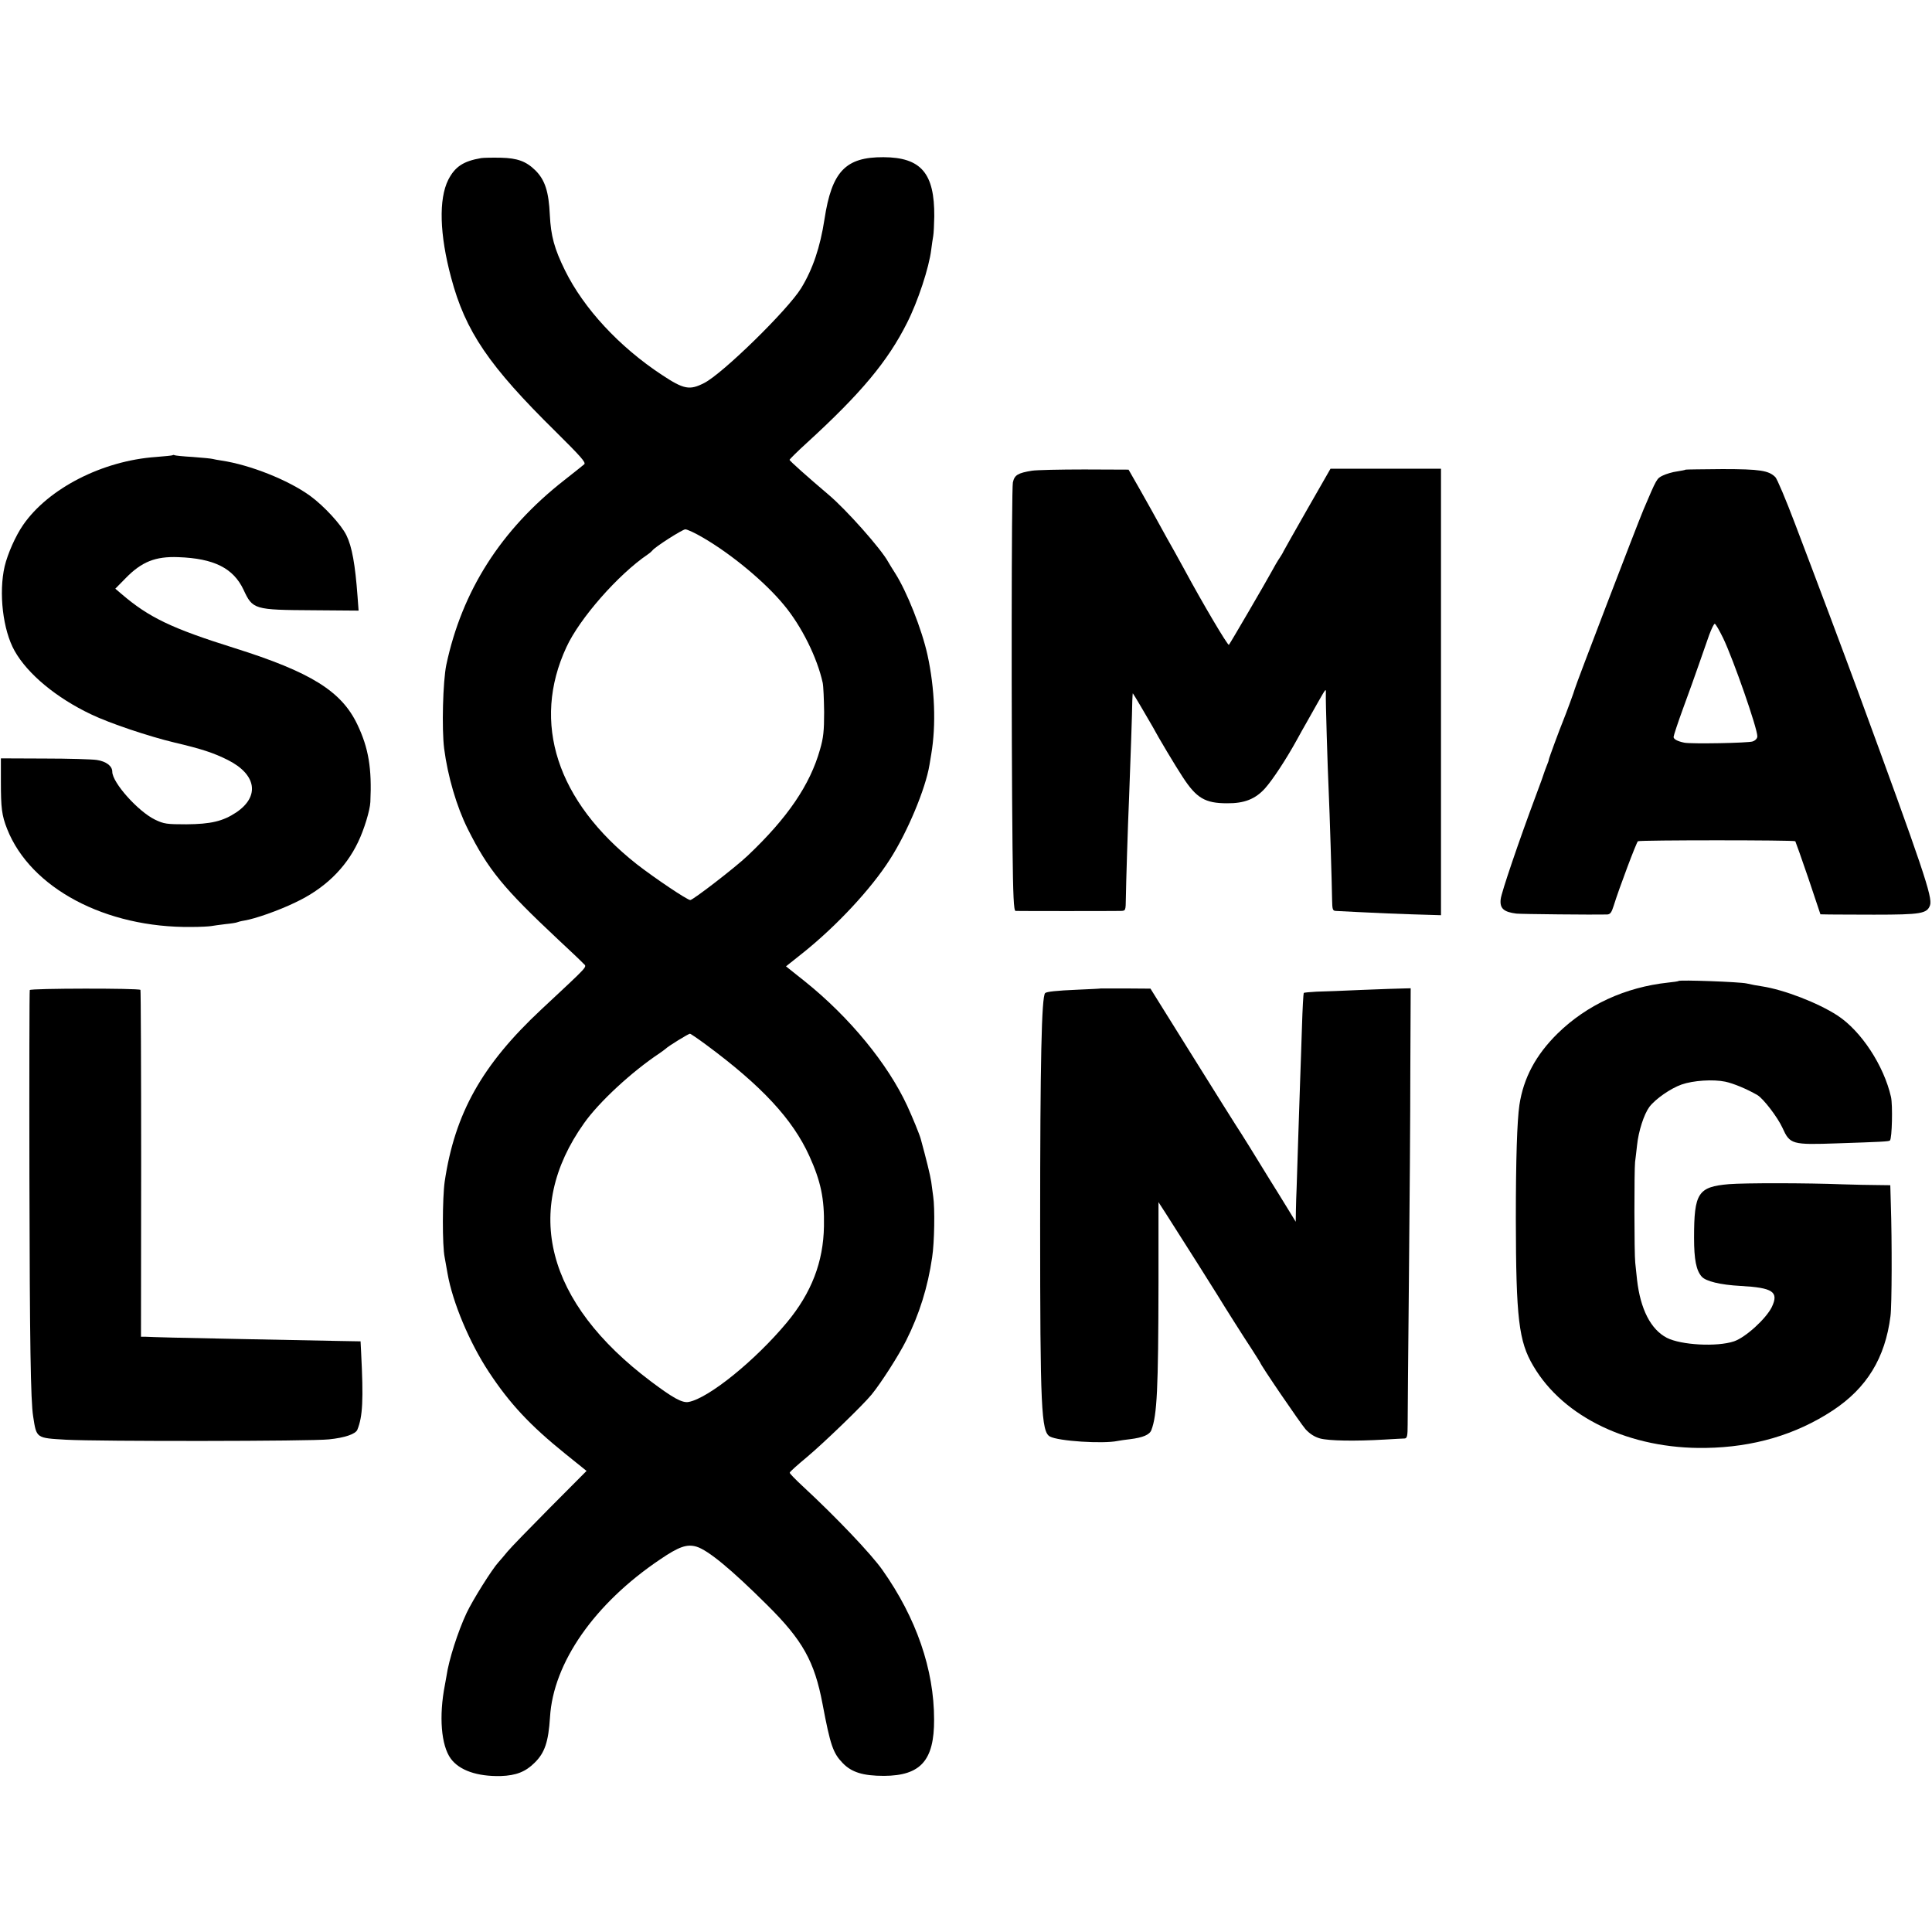
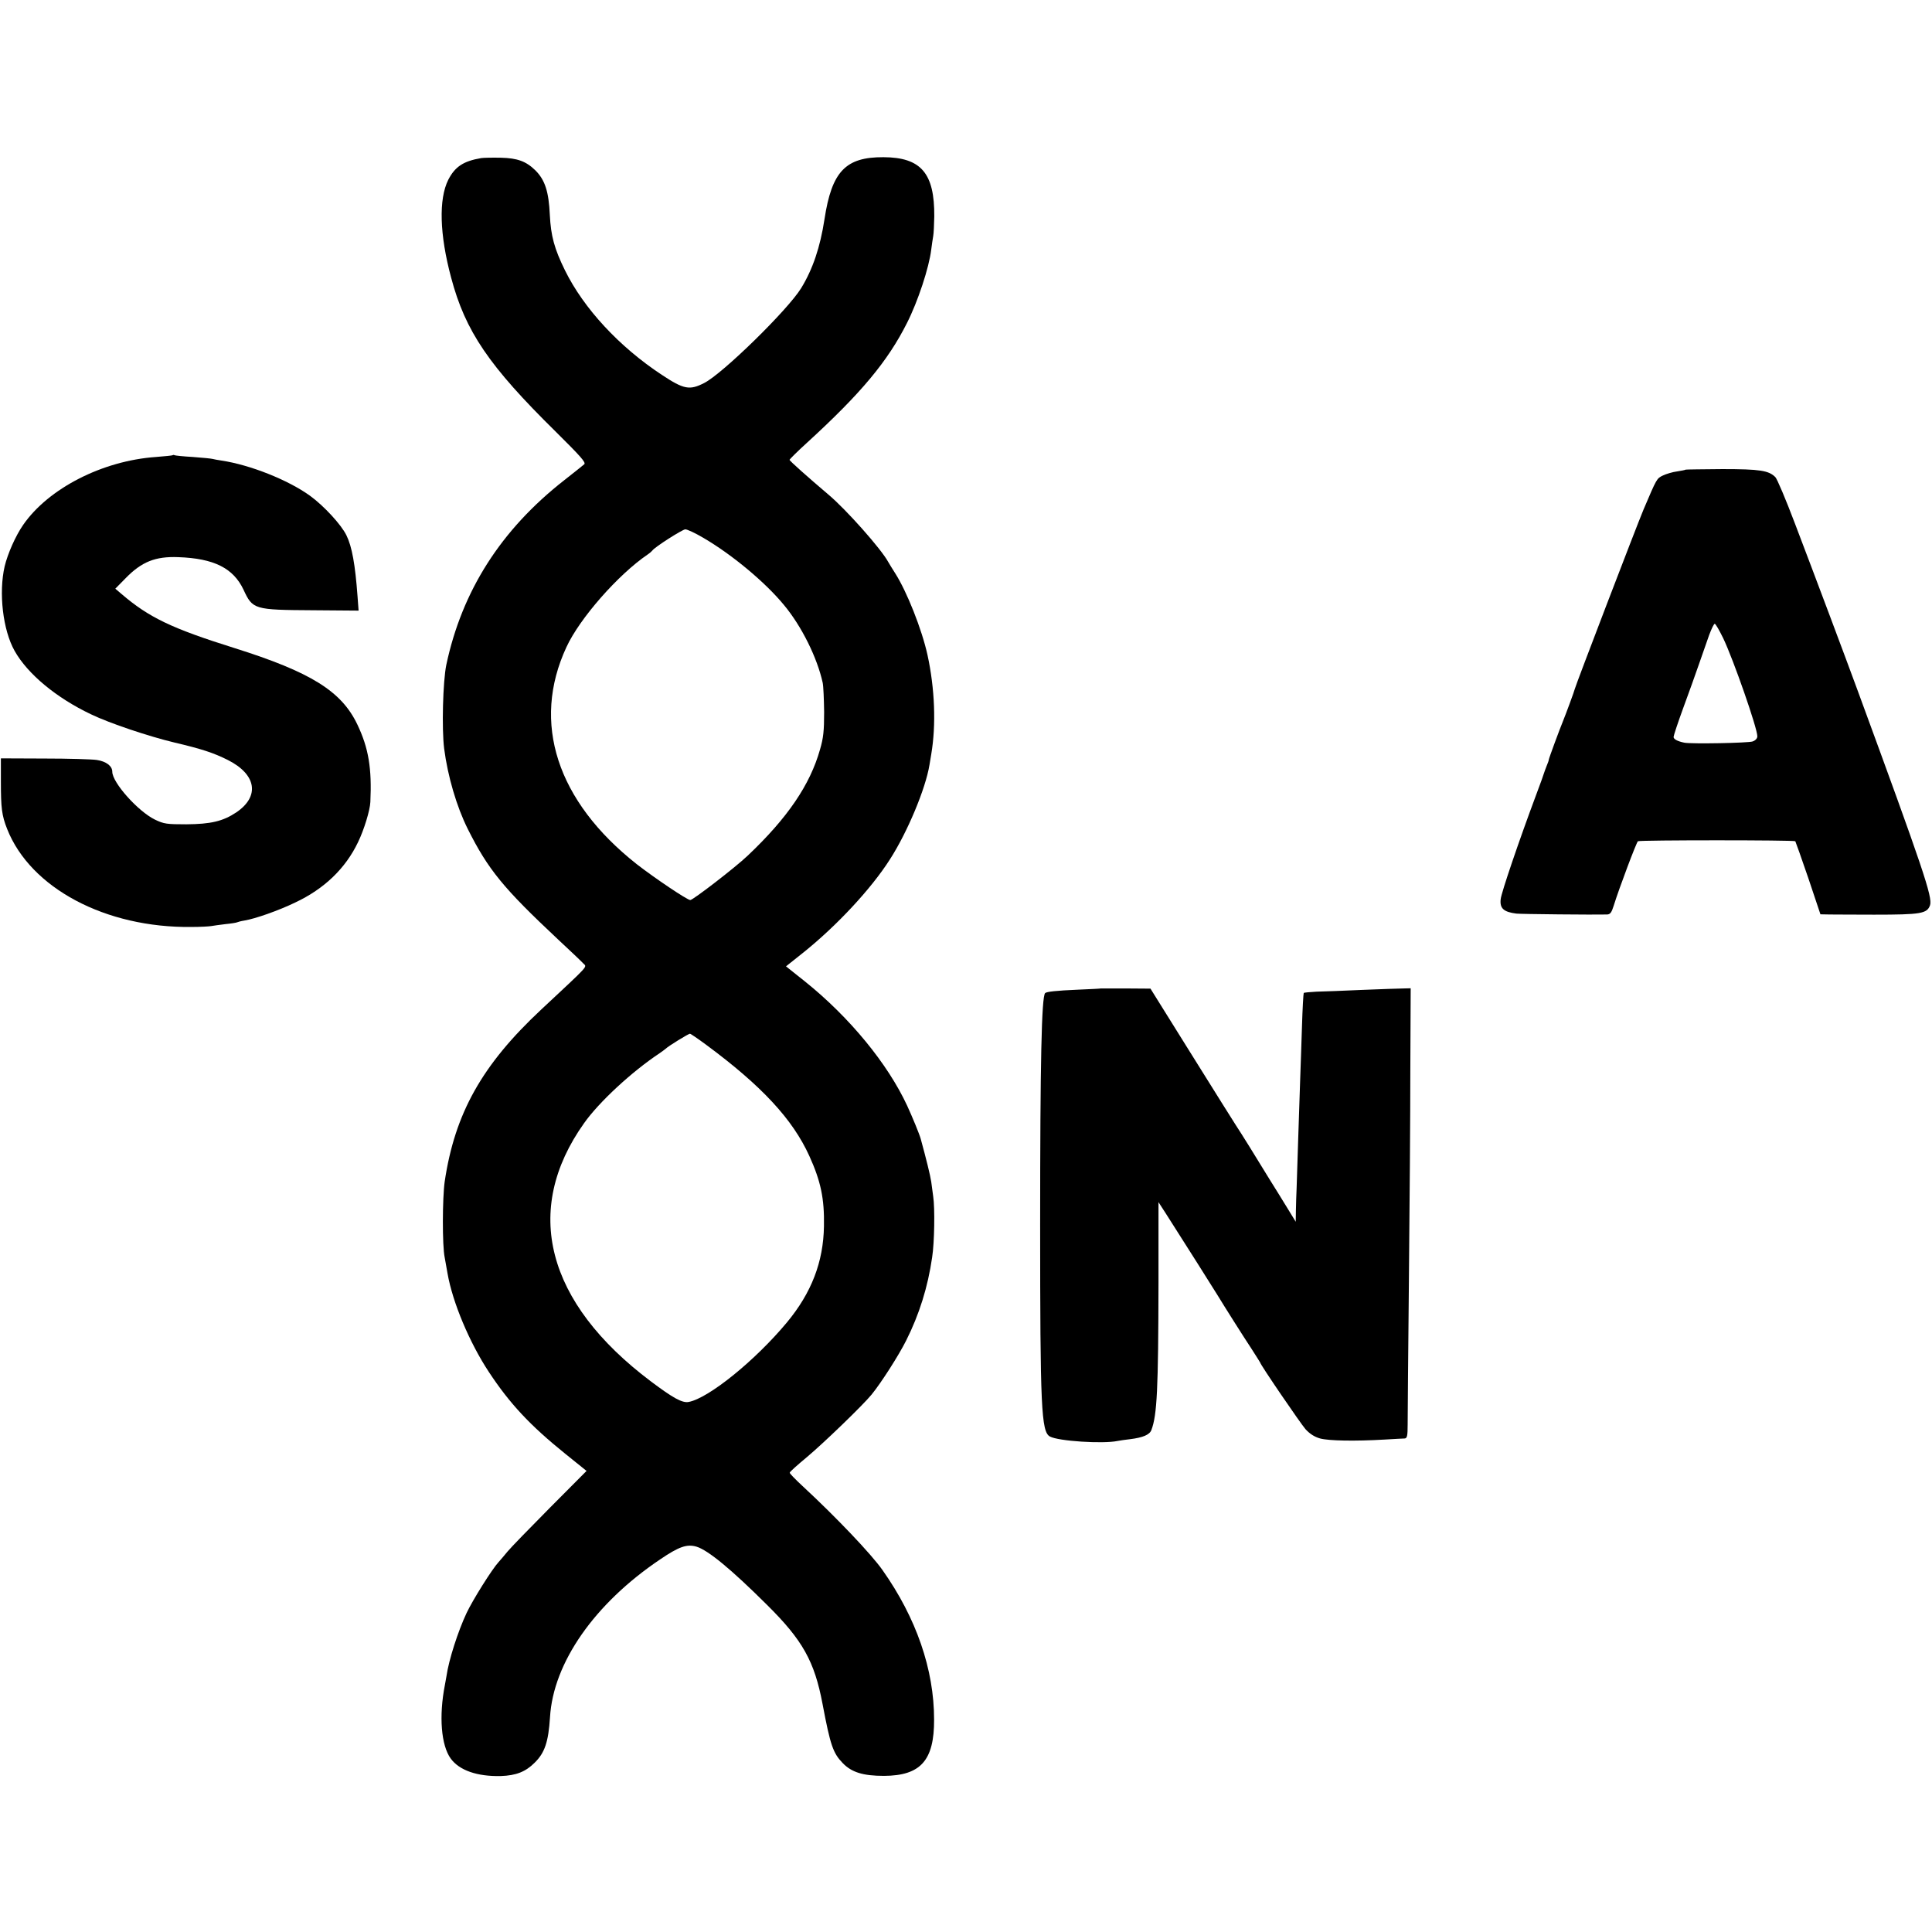
<svg xmlns="http://www.w3.org/2000/svg" version="1.0" width="1084pt" height="1084pt" viewBox="0 0 1084 1084" preserveAspectRatio="xMidYMid meet">
  <g transform="translate(0,1084) scale(0.1,-0.1)" fill="#000000" stroke="none">
    <path d="M2700 9953 c-100 -17 -147 -48 -185 -122 -54 -108 -49 -306 16 -548 80 -302 212 -496 589 -867 137 -136 169 -171 158 -181 -7 -6 -58 -47 -113 -90 -355 -278 -573 -621 -661 -1036 -19 -93 -26 -358 -12 -469 20 -155 70 -326 132 -450 115 -230 201 -334 506 -620 68 -63 132 -124 142 -135 22 -23 42 0 -235 -259 -333 -311 -485 -583 -542 -966 -13 -93 -14 -359 0 -425 3 -16 10 -57 16 -90 28 -161 123 -388 232 -553 116 -176 230 -299 430 -460 l118 -95 -205 -206 c-112 -113 -220 -224 -238 -246 -18 -22 -41 -49 -51 -60 -36 -39 -144 -211 -179 -285 -48 -102 -100 -263 -113 -355 -2 -11 -6 -33 -9 -50 -34 -174 -21 -338 33 -412 48 -66 148 -101 281 -98 86 3 139 24 190 75 57 56 77 117 86 255 18 305 249 637 617 885 106 72 151 88 205 72 65 -20 194 -126 396 -327 200 -198 266 -317 311 -555 44 -233 59 -276 113 -332 50 -52 114 -72 232 -72 206 1 282 87 281 316 0 281 -100 570 -289 838 -62 89 -263 300 -449 472 -40 37 -73 71 -72 75 0 5 44 44 97 88 93 78 313 290 362 350 54 66 153 221 194 303 74 147 122 301 146 467 13 83 16 277 6 342 -3 21 -8 58 -11 82 -5 35 -29 132 -59 241 -7 26 -47 123 -76 186 -109 235 -322 495 -572 696 l-108 86 98 78 c187 150 380 357 485 522 98 152 200 396 222 530 3 17 7 44 10 60 28 165 20 369 -21 557 -32 145 -116 356 -181 458 -15 23 -33 53 -40 65 -39 72 -236 294 -335 377 -112 95 -218 189 -218 195 0 3 44 47 98 96 303 277 453 457 561 672 61 120 124 311 136 412 3 25 8 58 11 75 3 16 5 65 6 110 2 243 -74 332 -285 333 -213 1 -290 -80 -331 -348 -24 -157 -66 -281 -131 -387 -75 -122 -441 -480 -544 -532 -82 -42 -114 -36 -238 46 -238 157 -437 371 -543 586 -60 122 -79 193 -85 310 -6 132 -27 197 -81 251 -52 51 -101 69 -194 71 -47 1 -96 0 -110 -2z m1245 -2130 c160 -93 348 -249 454 -378 99 -119 186 -295 217 -436 4 -19 7 -92 8 -164 0 -106 -4 -145 -23 -210 -56 -199 -183 -385 -406 -596 -68 -65 -307 -249 -322 -249 -17 0 -201 124 -300 201 -449 354 -592 794 -395 1218 74 161 290 407 456 520 12 8 23 18 26 22 14 20 168 118 185 119 11 0 56 -21 100 -47z m17 -2845 c311 -230 485 -417 579 -624 64 -141 85 -239 82 -394 -3 -200 -70 -374 -208 -540 -178 -214 -439 -425 -551 -446 -36 -7 -88 22 -213 116 -587 442 -721 960 -374 1448 84 119 268 289 423 392 12 8 28 20 34 25 16 16 129 85 137 85 4 0 45 -28 91 -62z" />
    <path d="M969 8286 c-2 -2 -44 -6 -94 -10 -301 -21 -604 -177 -745 -381 -43 -62 -87 -162 -104 -233 -34 -148 -10 -357 56 -474 73 -130 235 -264 429 -356 106 -51 325 -124 467 -158 153 -36 220 -58 300 -98 161 -81 181 -204 48 -294 -75 -50 -143 -66 -281 -67 -109 0 -125 2 -175 26 -95 46 -240 208 -240 269 0 32 -34 58 -87 66 -26 4 -158 8 -293 8 l-245 1 0 -130 c0 -149 5 -190 35 -266 131 -332 552 -556 1035 -550 50 0 99 3 110 5 11 2 47 7 80 11 32 3 62 8 65 10 4 2 22 7 41 10 61 10 192 56 285 101 164 77 283 192 353 339 34 70 67 179 69 225 9 189 -10 303 -73 435 -89 187 -261 294 -690 429 -354 111 -480 172 -634 304 l-34 29 59 60 c89 91 166 122 294 117 201 -7 309 -62 366 -182 52 -112 58 -114 392 -116 l254 -2 -6 81 c-13 177 -31 278 -62 341 -29 60 -126 165 -204 222 -123 89 -337 174 -498 198 -20 3 -42 7 -49 9 -6 2 -56 7 -110 11 -54 3 -101 8 -104 10 -3 2 -8 2 -10 0z" />
-     <path d="M5790 8199 c-79 -13 -98 -24 -107 -66 -8 -38 -9 -1388 -2 -2045 3 -277 7 -358 17 -359 16 -1 553 -1 590 0 28 1 28 1 29 74 1 79 11 404 18 562 6 153 18 495 18 543 1 23 2 42 3 42 2 0 86 -143 111 -187 30 -57 130 -224 169 -283 77 -118 125 -147 249 -147 97 -1 159 24 213 84 42 47 118 162 179 273 16 30 40 72 52 93 12 21 40 71 62 110 49 86 49 87 48 56 -2 -28 10 -422 16 -549 5 -104 18 -522 19 -607 1 -56 3 -63 21 -64 89 -5 141 -7 290 -14 94 -4 199 -7 235 -8 l65 -2 0 1253 0 1252 -310 0 -310 0 -130 -227 c-71 -125 -132 -232 -134 -237 -2 -6 -12 -22 -21 -36 -10 -14 -31 -50 -47 -80 -28 -52 -232 -402 -238 -408 -6 -6 -147 232 -251 425 -20 37 -45 82 -54 98 -10 17 -30 53 -45 80 -73 133 -98 178 -153 275 l-60 105 -248 1 c-137 0 -269 -3 -294 -7z" />
    <path d="M9458 8205 c-2 -2 -23 -6 -48 -10 -25 -3 -61 -14 -80 -23 -35 -17 -34 -16 -109 -192 -39 -93 -380 -983 -385 -1005 -2 -11 -52 -146 -66 -180 -19 -46 -80 -211 -80 -217 0 -4 -5 -19 -12 -35 -6 -15 -12 -32 -14 -38 -1 -5 -22 -64 -47 -130 -92 -246 -194 -545 -197 -580 -6 -52 17 -72 88 -81 23 -3 442 -7 509 -5 18 1 25 11 37 49 30 97 128 357 136 362 11 7 877 7 883 0 2 -3 35 -96 73 -207 l68 -203 51 -1 c27 0 140 -1 250 -1 265 0 297 6 314 53 15 44 -38 202 -406 1204 -69 188 -233 625 -353 940 -50 132 -99 248 -109 258 -37 37 -86 45 -297 45 -112 -1 -205 -2 -206 -3z m211 -947 c58 -122 191 -504 191 -549 0 -12 -10 -23 -26 -29 -23 -9 -347 -15 -384 -7 -39 8 -60 20 -60 32 0 7 24 80 54 162 30 81 70 193 89 248 19 55 45 128 57 163 13 34 26 62 31 62 5 0 26 -37 48 -82z" />
-     <path d="M9418 5336 c-1 -2 -28 -6 -58 -9 -241 -26 -456 -125 -620 -285 -123 -121 -192 -250 -215 -402 -13 -89 -20 -305 -20 -640 1 -557 16 -686 98 -824 170 -290 544 -467 967 -460 268 4 506 74 713 210 191 126 294 294 324 529 8 60 9 423 2 628 l-3 107 -76 1 c-41 0 -127 2 -190 4 -204 8 -553 8 -639 1 -174 -15 -196 -49 -196 -301 0 -122 12 -183 43 -218 23 -26 105 -46 217 -52 183 -10 217 -33 176 -119 -33 -66 -147 -170 -212 -192 -96 -32 -297 -21 -377 20 -90 47 -148 160 -167 326 -3 30 -8 73 -10 95 -6 51 -6 519 -1 565 3 19 7 61 11 93 8 80 39 175 69 216 34 45 119 104 181 126 66 23 177 30 245 16 47 -10 121 -41 180 -75 34 -20 114 -125 141 -184 42 -93 52 -96 309 -87 238 8 289 10 294 16 12 12 16 199 6 244 -40 176 -167 370 -300 457 -109 71 -300 145 -425 164 -22 3 -60 10 -85 16 -40 9 -373 21 -382 14z" />
-     <path d="M167 5285 c-2 -5 -3 -478 -2 -1050 2 -932 7 -1255 21 -1342 19 -124 16 -121 185 -131 183 -10 1375 -9 1474 2 90 9 150 30 160 54 30 74 35 166 21 437 l-3 59 -114 2 c-309 6 -819 16 -939 19 -74 2 -145 4 -157 5 l-22 0 1 970 c0 534 -2 973 -4 976 -11 10 -618 9 -621 -1z" />
    <path d="M6177 5294 c-1 -1 -60 -4 -132 -7 -118 -5 -172 -11 -181 -19 -20 -21 -28 -384 -28 -1298 0 -1027 6 -1164 55 -1190 47 -26 297 -42 379 -25 14 3 45 7 70 10 73 9 110 25 120 51 32 84 39 226 40 829 l0 450 42 -65 c113 -177 261 -411 288 -455 40 -66 149 -238 192 -303 26 -41 48 -75 48 -76 0 -11 227 -343 255 -375 24 -26 50 -43 82 -52 49 -13 193 -16 363 -6 52 3 102 6 111 6 14 1 17 14 17 79 0 42 3 406 7 807 4 402 8 935 8 1185 l2 455 -40 -1 c-22 0 -125 -4 -230 -8 -104 -5 -220 -9 -258 -10 -37 -2 -69 -5 -72 -7 -2 -3 -7 -88 -10 -189 -3 -102 -8 -234 -10 -295 -2 -60 -7 -209 -11 -330 -4 -121 -8 -247 -9 -280 -2 -33 -3 -89 -4 -125 l-1 -65 -49 80 c-27 44 -70 114 -96 155 -86 141 -157 255 -193 310 -50 79 -52 82 -275 439 l-202 324 -138 1 c-76 0 -139 0 -140 0z" />
  </g>
</svg>